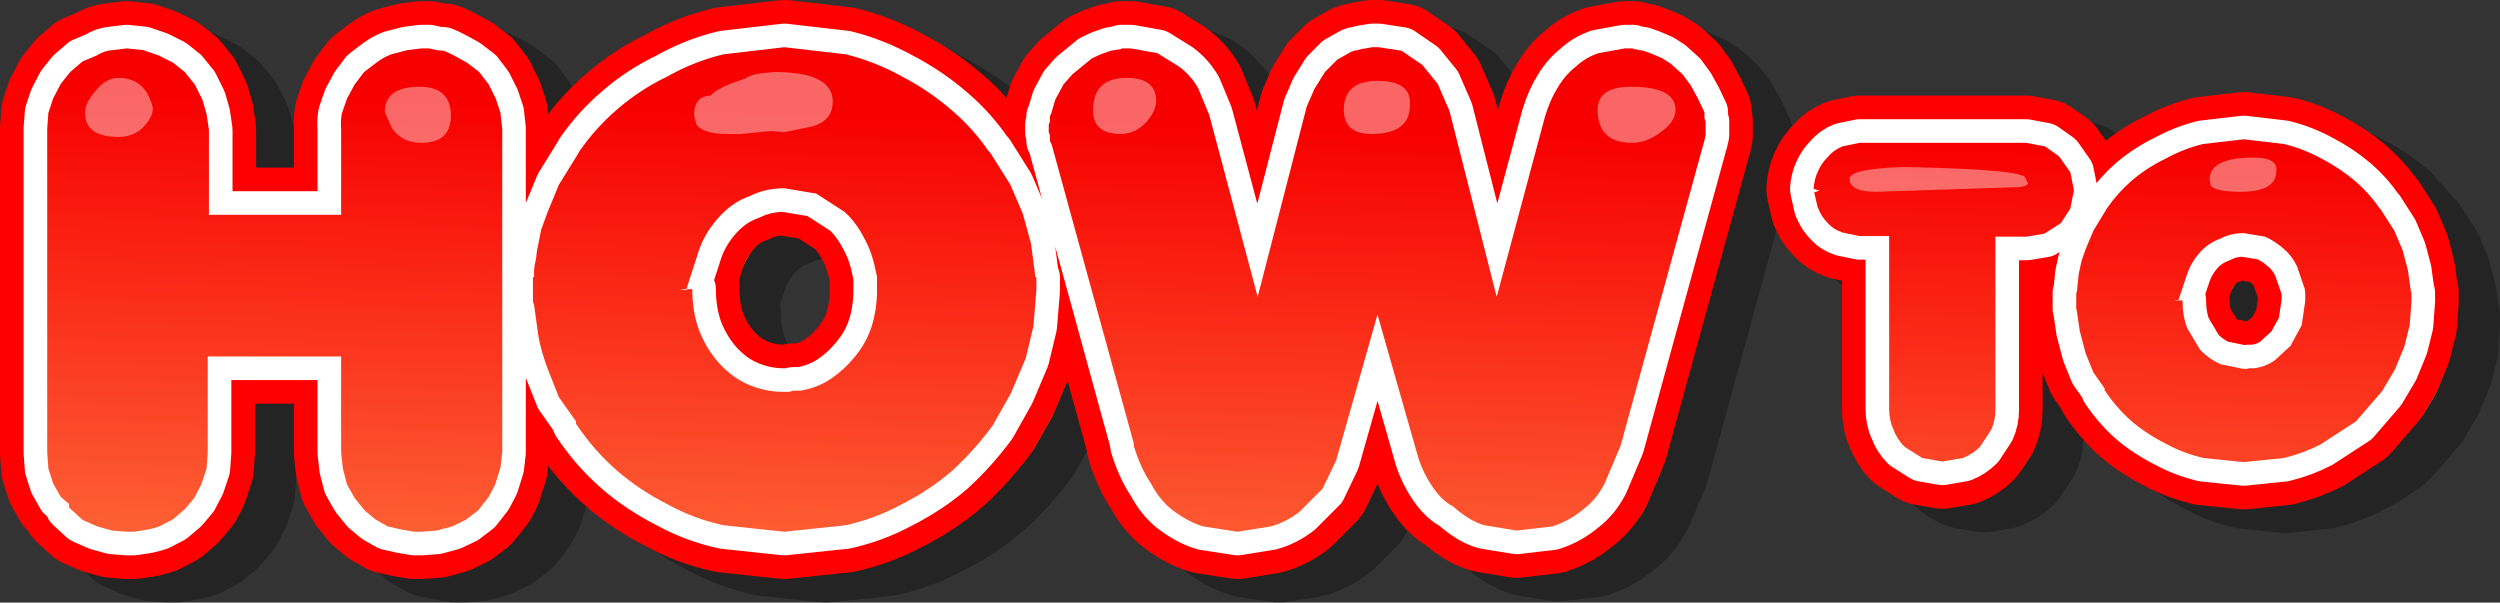
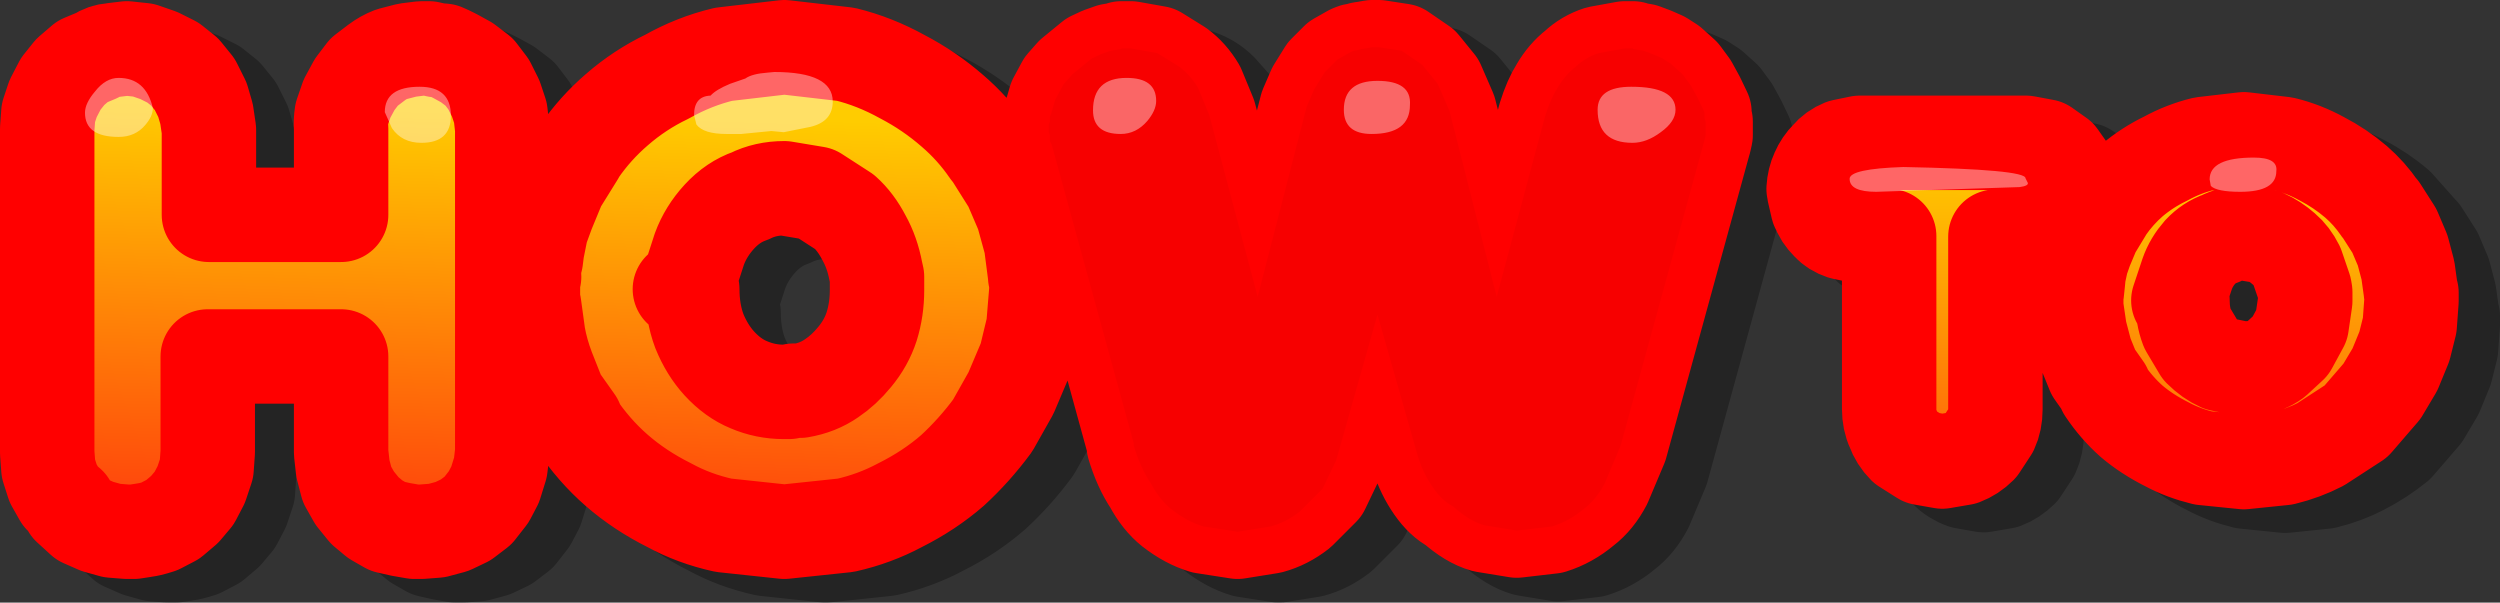
<svg xmlns="http://www.w3.org/2000/svg" height="51.05px" width="211.8px">
  <rect width="100%" height="100%" fill="#333333" stroke="none" />
  <g transform="matrix(1.0, 0.0, 0.0, 1.0, 8.7, 7.35)">
-     <path d="M8.25 -0.65 L9.45 -0.05 10.45 0.75 11.3 1.8 11.95 3.1 12.3 4.3 12.5 5.65 12.5 12.85 23.7 12.85 23.7 5.55 Q23.65 4.95 23.75 4.3 L24.2 3.0 24.85 1.8 25.65 0.75 26.7 -0.05 Q27.3 -0.5 27.95 -0.75 L29.3 -1.1 30.5 -1.25 30.6 -1.25 30.8 -1.25 30.95 -1.25 31.15 -1.25 31.8 -1.1 32.4 -1.05 Q32.45 -0.95 32.85 -0.85 L33.35 -0.6 34.35 -0.05 35.4 0.75 36.2 1.8 36.8 3.0 37.2 4.2 37.35 5.55 37.35 32.95 37.2 34.25 36.75 35.7 36.2 36.75 35.3 37.9 34.25 38.7 33.1 39.25 31.8 39.6 30.5 39.7 29.9 39.7 28.75 39.5 27.65 39.25 26.6 38.65 25.7 37.9 24.85 36.85 24.2 35.7 23.85 34.35 23.7 33.0 23.7 24.85 12.4 24.85 12.4 32.95 12.3 34.35 11.85 35.7 11.25 36.85 10.45 37.8 9.45 38.65 8.3 39.25 7.8 39.4 7.4 39.5 6.8 39.6 6.15 39.7 6.0 39.7 5.85 39.7 5.75 39.7 5.55 39.7 4.3 39.6 3.05 39.25 1.8 38.7 0.65 37.65 0.65 37.35 -0.05 36.75 -0.7 35.6 -1.1 34.35 -1.2 33.0 -1.2 5.55 -1.1 4.2 -0.7 3.0 -0.05 1.75 0.75 0.75 1.8 -0.15 3.0 -0.65 Q3.6 -1.05 4.3 -1.1 L5.55 -1.25 6.95 -1.1 8.25 -0.65 M61.25 -1.35 L66.45 -0.75 Q68.9 -0.15 71.25 1.15 73.55 2.35 75.5 4.05 77.25 5.55 78.55 7.45 L78.7 7.6 80.4 10.3 81.45 12.75 82.15 15.3 82.5 18.0 82.5 18.1 82.6 18.15 82.6 18.45 82.6 18.6 82.6 19.0 82.6 19.25 82.35 22.3 81.7 25.0 80.45 27.95 78.9 30.7 Q77.35 32.8 75.5 34.5 73.55 36.2 71.05 37.45 68.9 38.6 66.45 39.15 L61.25 39.7 56.1 39.15 Q53.6 38.6 51.5 37.45 49.0 36.2 47.05 34.5 45.1 32.8 43.6 30.55 L43.6 30.35 42.15 28.3 41.2 25.9 Q40.65 24.45 40.4 23.05 L40.05 20.5 39.95 20.2 39.95 19.9 39.95 19.7 39.95 19.5 39.95 19.35 39.95 19.25 39.95 19.0 39.95 18.7 39.95 18.55 39.95 18.35 39.95 18.15 40.05 18.1 Q40.0 17.35 40.2 16.65 L40.3 15.85 40.65 14.1 41.2 12.6 42.15 10.3 43.7 7.8 43.9 7.45 Q45.25 5.5 47.05 3.95 49.0 2.25 51.3 1.15 53.6 -0.15 56.1 -0.75 L61.25 -1.35 M88.9 -1.05 L89.8 -1.2 89.8 -1.25 90.15 -1.25 90.45 -1.25 90.6 -1.25 92.85 -0.85 Q93.9 -0.5 94.7 0.3 L96.3 2.1 97.25 4.4 101.35 19.8 105.5 3.7 106.15 2.2 107.05 0.75 Q107.5 0.1 108.1 -0.3 L109.25 -0.95 109.5 -1.05 109.8 -1.1 110.15 -1.2 110.5 -1.25 111.05 -1.35 111.6 -1.35 113.55 -1.05 115.3 0.15 116.6 1.75 117.6 4.05 121.6 19.8 125.7 4.5 Q126.15 3.05 126.75 2.1 127.4 1.0 128.3 0.3 L130.25 -0.85 132.45 -1.25 132.65 -1.25 132.8 -1.25 133.15 -1.25 133.15 -1.2 134.05 -1.05 134.85 -0.75 135.65 -0.4 136.35 0.05 137.35 0.95 138.05 1.9 138.65 3.0 139.2 4.15 139.2 4.3 139.2 4.65 139.3 4.95 139.3 5.1 139.3 5.4 139.3 5.55 139.3 5.75 139.3 6.0 139.3 6.1 139.2 6.55 139.1 6.9 132.1 32.4 130.75 35.6 Q130.05 36.95 129.0 37.75 127.75 38.8 126.3 39.25 L123.3 39.6 120.55 39.15 Q119.3 38.8 117.9 37.55 117.0 37.1 116.2 35.95 115.4 34.8 114.95 33.4 L111.5 21.3 108.0 33.65 106.85 36.05 104.9 38.0 Q103.75 38.9 102.45 39.25 L99.65 39.7 96.75 39.25 Q95.4 38.85 94.05 37.8 93.05 37.0 92.3 35.6 91.4 34.25 90.85 32.4 L90.85 32.2 83.9 6.9 83.75 6.6 83.75 6.1 83.65 5.85 83.65 5.65 83.65 5.4 83.65 5.2 83.75 4.95 83.75 4.65 83.75 4.5 83.85 4.3 84.2 3.1 84.9 1.8 85.65 0.95 Q86.05 0.4 86.75 0.05 L87.3 -0.4 88.05 -0.75 88.9 -1.05 M196.4 12.3 L196.5 12.4 197.65 14.2 198.35 15.85 198.8 17.55 199.05 19.35 199.05 19.4 199.1 19.45 199.1 19.65 199.1 19.75 199.1 20.0 199.1 20.15 198.95 22.2 198.5 24.0 197.7 25.95 196.6 27.8 194.4 30.35 Q193.05 31.45 191.4 32.3 189.95 33.05 188.3 33.45 L184.9 33.8 181.45 33.45 Q179.8 33.05 178.4 32.3 176.7 31.45 175.4 30.35 174.1 29.2 173.1 27.7 L173.1 27.55 172.15 26.2 171.5 24.6 171.0 22.7 170.75 21.0 170.7 20.8 170.7 20.6 170.7 20.45 170.7 20.35 170.7 20.25 170.7 20.15 170.7 20.0 170.7 19.8 170.7 19.7 170.7 19.55 170.7 19.45 170.75 19.4 170.85 18.45 170.9 17.9 171.15 16.75 171.5 15.75 172.15 14.2 173.15 12.55 173.3 12.3 Q174.2 11.0 175.4 9.95 176.7 8.85 178.25 8.1 179.8 7.25 181.45 6.85 L184.9 6.45 188.3 6.85 Q189.95 7.25 191.5 8.1 193.05 8.9 194.4 10.05 L196.4 12.3 M179.35 20.1 L179.7 20.1 Q179.7 21.4 180.1 22.45 180.5 23.5 181.2 24.3 L182.9 25.5 184.85 25.9 185.15 25.9 185.35 25.85 185.6 25.85 185.8 25.85 Q186.8 25.7 187.55 25.15 L188.85 23.95 189.8 22.2 190.1 20.15 190.1 20.05 190.1 20.0 190.1 19.8 190.1 19.65 190.1 19.4 190.05 19.1 189.4 17.2 Q188.95 16.3 188.3 15.75 L186.7 14.7 184.9 14.4 Q183.8 14.4 182.95 14.85 181.95 15.2 181.2 16.0 180.45 16.85 180.1 17.85 L179.35 20.1 178.95 20.1 179.3 20.15 179.35 20.1 M170.5 10.75 L170.5 10.8 170.2 12.3 170.15 12.4 169.4 13.55 168.0 14.45 166.5 14.7 163.85 14.7 163.85 29.35 Q163.85 30.3 163.5 31.05 L162.55 32.5 Q161.9 33.15 161.1 33.45 L159.35 33.75 157.65 33.45 Q156.8 33.15 156.15 32.5 155.5 31.85 155.2 31.0 154.85 30.25 154.85 29.3 L154.85 14.65 152.35 14.65 150.9 14.35 149.7 13.6 Q149.05 12.95 148.85 12.3 L148.8 12.25 148.5 10.95 148.95 10.8 148.45 10.65 Q148.5 9.85 148.8 9.2 L149.65 7.95 Q150.15 7.35 150.9 7.05 L152.35 6.75 166.45 6.75 168.05 7.05 169.25 7.9 170.2 9.25 170.5 10.75 M61.25 10.6 Q59.65 10.6 58.35 11.25 56.9 11.75 55.75 13.0 54.6 14.25 54.05 15.75 L52.95 19.15 53.45 19.15 Q53.45 21.1 54.05 22.7 54.7 24.3 55.75 25.45 56.9 26.7 58.25 27.25 59.65 27.85 61.2 27.85 L61.65 27.85 62.0 27.75 62.35 27.75 62.6 27.75 Q64.1 27.5 65.25 26.7 L67.2 24.9 Q68.2 23.7 68.65 22.3 69.1 20.85 69.1 19.25 L69.1 19.05 69.1 19.0 69.1 18.7 69.1 18.45 69.1 18.1 69.0 17.65 Q68.7 16.05 68.0 14.8 67.3 13.45 66.35 12.6 65.15 11.6 63.95 11.05 L61.25 10.6 M52.95 19.15 L52.4 19.15 52.95 19.25 52.95 19.15" fill="url(#gradient0)" fill-rule="evenodd" stroke="none" />
    <path d="M8.25 -0.65 L9.45 -0.05 10.45 0.75 11.3 1.8 11.95 3.1 12.3 4.3 12.5 5.65 12.5 12.85 23.7 12.85 23.7 5.55 Q23.65 4.95 23.75 4.3 L24.2 3.0 24.85 1.8 25.65 0.75 26.7 -0.05 Q27.3 -0.5 27.95 -0.75 L29.3 -1.1 30.5 -1.25 30.6 -1.25 30.8 -1.25 30.95 -1.25 31.15 -1.25 31.8 -1.1 32.4 -1.05 Q32.45 -0.95 32.85 -0.85 L33.35 -0.6 34.35 -0.05 35.4 0.75 36.2 1.8 36.8 3.0 37.2 4.2 37.35 5.55 37.35 32.95 37.2 34.25 36.75 35.7 36.2 36.75 35.3 37.9 34.25 38.7 33.1 39.25 31.8 39.6 30.5 39.7 29.9 39.7 28.75 39.5 27.65 39.25 26.6 38.65 25.7 37.9 24.85 36.85 24.2 35.7 23.85 34.35 23.7 33.0 23.7 24.85 12.4 24.85 12.4 32.95 12.3 34.35 11.85 35.7 11.25 36.85 10.45 37.8 9.45 38.65 8.3 39.25 7.8 39.4 7.4 39.5 6.8 39.6 6.15 39.7 6.0 39.7 5.85 39.7 5.75 39.7 5.55 39.7 4.3 39.6 3.05 39.25 1.8 38.7 0.65 37.65 0.65 37.35 -0.05 36.75 -0.7 35.6 -1.1 34.35 -1.2 33.0 -1.2 5.55 -1.1 4.2 -0.7 3.0 -0.05 1.75 0.75 0.75 1.8 -0.15 3.0 -0.65 Q3.6 -1.05 4.3 -1.1 L5.55 -1.25 6.95 -1.1 8.25 -0.65 M61.25 -1.35 L66.45 -0.75 Q68.9 -0.15 71.25 1.15 73.55 2.35 75.5 4.05 77.25 5.55 78.55 7.45 L78.7 7.6 80.4 10.3 81.45 12.75 82.15 15.3 82.5 18.0 82.5 18.1 82.6 18.15 82.6 18.45 82.6 18.6 82.6 19.0 82.6 19.25 82.35 22.3 81.7 25.0 80.45 27.95 78.9 30.7 Q77.35 32.8 75.5 34.5 73.55 36.2 71.05 37.45 68.9 38.6 66.45 39.15 L61.25 39.7 56.1 39.15 Q53.6 38.6 51.5 37.45 49.0 36.2 47.05 34.5 45.1 32.8 43.6 30.55 L43.6 30.35 42.15 28.3 41.2 25.9 Q40.65 24.45 40.4 23.05 L40.05 20.5 39.95 20.2 39.95 19.9 39.95 19.7 39.95 19.5 39.95 19.35 39.95 19.25 39.95 19.0 39.95 18.7 39.95 18.55 39.95 18.35 39.95 18.15 40.05 18.1 Q40.0 17.35 40.2 16.65 L40.3 15.85 40.65 14.1 41.2 12.6 42.15 10.3 43.7 7.8 43.9 7.45 Q45.25 5.5 47.05 3.95 49.0 2.25 51.3 1.15 53.6 -0.15 56.1 -0.75 L61.25 -1.35 M88.9 -1.05 L89.8 -1.2 89.8 -1.25 90.15 -1.25 90.45 -1.25 90.6 -1.25 92.85 -0.85 Q93.9 -0.5 94.7 0.3 L96.3 2.1 97.25 4.4 101.35 19.8 105.5 3.7 106.15 2.2 107.05 0.75 Q107.5 0.1 108.1 -0.3 L109.25 -0.95 109.5 -1.05 109.8 -1.1 110.15 -1.2 110.5 -1.25 111.05 -1.35 111.6 -1.35 113.55 -1.05 115.3 0.15 116.6 1.75 117.6 4.05 121.6 19.8 125.7 4.5 Q126.15 3.05 126.75 2.1 127.4 1.0 128.3 0.3 L130.25 -0.85 132.45 -1.25 132.65 -1.25 132.8 -1.25 133.15 -1.25 133.15 -1.2 134.05 -1.05 134.85 -0.75 135.65 -0.4 136.35 0.05 137.35 0.95 138.05 1.9 138.65 3.0 139.2 4.15 139.2 4.3 139.2 4.65 139.3 4.95 139.3 5.1 139.3 5.4 139.3 5.55 139.3 5.75 139.3 6.0 139.3 6.1 139.2 6.55 139.1 6.9 132.1 32.4 130.75 35.6 Q130.05 36.95 129.0 37.75 127.75 38.8 126.3 39.25 L123.3 39.6 120.55 39.15 Q119.3 38.8 117.9 37.55 117.0 37.1 116.2 35.95 115.4 34.8 114.95 33.4 L111.5 21.3 108.0 33.65 106.85 36.05 104.9 38.0 Q103.75 38.9 102.45 39.25 L99.65 39.7 96.75 39.25 Q95.4 38.85 94.05 37.8 93.05 37.0 92.3 35.6 91.4 34.25 90.85 32.4 L90.85 32.2 83.9 6.9 83.75 6.6 83.75 6.1 83.65 5.85 83.65 5.65 83.65 5.4 83.65 5.2 83.75 4.95 83.75 4.65 83.75 4.5 83.85 4.3 84.2 3.1 84.9 1.8 85.65 0.95 Q86.05 0.4 86.75 0.05 L87.3 -0.4 88.05 -0.75 88.9 -1.05 M196.4 12.3 L196.5 12.4 197.65 14.2 198.35 15.85 198.8 17.55 199.05 19.35 199.05 19.4 199.1 19.45 199.1 19.65 199.1 19.75 199.1 20.0 199.1 20.15 198.95 22.2 198.5 24.0 197.7 25.95 196.6 27.8 194.4 30.35 Q193.05 31.45 191.4 32.3 189.95 33.05 188.3 33.45 L184.9 33.8 181.45 33.45 Q179.8 33.05 178.4 32.3 176.7 31.45 175.4 30.35 174.1 29.2 173.1 27.7 L173.1 27.55 172.15 26.2 171.5 24.6 171.0 22.7 170.75 21.0 170.7 20.8 170.7 20.6 170.7 20.45 170.7 20.35 170.7 20.25 170.7 20.15 170.7 20.0 170.7 19.8 170.7 19.7 170.7 19.55 170.7 19.45 170.75 19.4 170.85 18.45 170.9 17.9 171.15 16.75 171.5 15.75 172.15 14.2 173.15 12.55 173.3 12.3 Q174.2 11.0 175.4 9.95 176.7 8.85 178.25 8.1 179.8 7.25 181.45 6.85 L184.9 6.45 188.3 6.85 Q189.95 7.25 191.5 8.1 193.05 8.9 194.4 10.05 L196.4 12.3 M179.35 20.1 L180.1 17.85 Q180.45 16.85 181.2 16.0 181.95 15.2 182.95 14.85 183.8 14.4 184.9 14.4 L186.7 14.7 188.3 15.75 Q188.95 16.3 189.4 17.2 L190.05 19.1 190.1 19.4 190.1 19.65 190.1 19.8 190.1 20.0 190.1 20.05 190.1 20.15 189.8 22.2 188.85 23.95 187.55 25.15 Q186.8 25.7 185.8 25.85 L185.6 25.85 185.35 25.85 185.15 25.9 184.85 25.9 182.9 25.5 181.2 24.3 Q180.5 23.5 180.1 22.45 179.7 21.4 179.7 20.1 L179.35 20.1 M170.5 10.75 L170.5 10.8 170.2 12.3 170.15 12.4 169.4 13.55 168.0 14.45 166.5 14.7 163.85 14.7 163.85 29.35 Q163.85 30.3 163.5 31.05 L162.55 32.5 Q161.9 33.15 161.1 33.45 L159.35 33.75 157.65 33.45 Q156.8 33.15 156.15 32.5 155.5 31.85 155.2 31.0 154.85 30.25 154.85 29.3 L154.85 14.65 152.35 14.65 150.9 14.35 149.7 13.6 Q149.05 12.95 148.85 12.3 L148.8 12.25 148.5 10.95 148.95 10.8 148.45 10.65 Q148.5 9.85 148.8 9.2 L149.65 7.95 Q150.15 7.35 150.9 7.05 L152.35 6.75 166.45 6.75 168.05 7.05 169.25 7.9 170.2 9.25 170.5 10.75 M61.25 10.6 Q59.65 10.6 58.35 11.25 56.9 11.75 55.75 13.0 54.6 14.25 54.05 15.75 L52.95 19.15 53.45 19.15 Q53.45 21.1 54.05 22.7 54.7 24.3 55.75 25.45 56.9 26.7 58.25 27.25 59.65 27.85 61.2 27.85 L61.65 27.85 62.0 27.75 62.35 27.75 62.6 27.75 Q64.1 27.5 65.25 26.7 L67.2 24.9 Q68.2 23.7 68.65 22.3 69.1 20.85 69.1 19.25 L69.1 19.05 69.1 19.0 69.1 18.7 69.1 18.45 69.1 18.1 69.0 17.65 Q68.7 16.05 68.0 14.8 67.3 13.45 66.35 12.6 65.15 11.6 63.95 11.05 L61.25 10.6 M52.95 19.15 L52.95 19.25 52.4 19.15 52.95 19.15" fill="none" stroke="#000000" stroke-linecap="round" stroke-linejoin="round" stroke-opacity="0.302" stroke-width="8.0" />
    <path d="M2.05 -3.25 L3.45 -3.1 4.75 -2.65 5.95 -2.05 6.95 -1.25 7.8 -0.2 8.45 1.1 8.8 2.3 9.0 3.65 9.0 10.85 20.2 10.85 20.2 3.55 Q20.15 2.95 20.25 2.3 L20.7 1.0 21.35 -0.2 22.15 -1.25 23.2 -2.05 Q23.8 -2.5 24.45 -2.75 L25.8 -3.1 27.0 -3.25 27.1 -3.25 27.3 -3.25 27.45 -3.25 27.65 -3.25 28.3 -3.1 28.9 -3.05 29.35 -2.85 29.85 -2.6 30.85 -2.05 31.9 -1.25 32.7 -0.2 33.3 1.0 33.7 2.2 33.85 3.55 33.85 30.95 33.7 32.25 33.25 33.7 32.7 34.75 31.8 35.9 30.75 36.7 29.6 37.25 28.3 37.6 27.0 37.7 26.4 37.7 25.25 37.5 24.15 37.25 23.1 36.65 22.2 35.9 21.35 34.85 20.7 33.7 20.35 32.35 20.2 31.0 20.2 22.85 8.9 22.85 8.9 30.95 8.8 32.35 8.35 33.7 7.75 34.85 6.95 35.8 5.95 36.65 4.8 37.25 4.3 37.4 3.9 37.5 3.3 37.6 2.65 37.7 2.5 37.7 2.35 37.7 2.25 37.7 2.05 37.7 0.8 37.6 -0.45 37.25 -1.7 36.7 -2.85 35.65 -2.85 35.35 -3.55 34.75 -4.2 33.6 -4.6 32.35 -4.7 31.0 -4.7 3.55 -4.6 2.2 -4.2 1.0 -3.55 -0.25 -2.75 -1.25 -1.7 -2.15 -0.5 -2.65 Q0.1 -3.05 0.8 -3.1 L2.05 -3.25 M52.6 -2.75 L57.75 -3.35 62.95 -2.75 Q65.4 -2.15 67.75 -0.85 70.05 0.35 72.0 2.05 73.75 3.55 75.05 5.45 L75.2 5.6 76.9 8.3 77.95 10.75 78.65 13.3 79.0 16.0 79.0 16.1 79.1 16.15 79.1 16.45 79.1 16.6 79.1 17.0 79.1 17.25 78.85 20.3 78.2 23.0 76.95 25.95 75.4 28.7 Q73.85 30.8 72.0 32.5 70.05 34.2 67.55 35.45 65.4 36.6 62.95 37.15 L57.75 37.7 52.6 37.15 Q50.1 36.6 48.0 35.45 45.5 34.2 43.55 32.5 41.6 30.8 40.1 28.55 L40.1 28.35 38.65 26.3 37.7 23.9 Q37.15 22.45 36.9 21.05 L36.55 18.5 36.45 18.2 36.45 17.9 36.45 17.7 36.45 17.5 36.45 17.35 36.45 17.25 36.45 17.0 36.45 16.7 36.45 16.55 36.45 16.35 36.45 16.15 36.55 16.1 Q36.5 15.35 36.7 14.65 L36.8 13.85 37.15 12.1 37.7 10.6 38.65 8.3 40.2 5.8 40.4 5.45 Q41.75 3.5 43.55 1.95 45.5 0.25 47.8 -0.85 50.1 -2.15 52.6 -2.75 M83.25 -1.95 L83.8 -2.4 84.55 -2.75 85.4 -3.05 86.3 -3.2 86.3 -3.25 86.65 -3.25 86.95 -3.25 87.1 -3.25 89.35 -2.85 91.2 -1.7 Q92.15 -1.0 92.8 0.1 L93.75 2.4 97.85 17.8 102.0 1.7 102.65 0.2 103.55 -1.25 104.6 -2.3 105.75 -2.95 106.0 -3.05 106.3 -3.1 106.65 -3.2 107.0 -3.25 107.55 -3.35 108.1 -3.35 110.05 -3.05 111.8 -1.85 113.1 -0.25 114.1 2.05 118.1 17.8 122.2 2.5 Q122.65 1.05 123.25 0.1 123.9 -1.0 124.8 -1.7 125.65 -2.5 126.75 -2.85 L128.95 -3.25 129.15 -3.25 129.3 -3.25 129.65 -3.25 129.65 -3.2 130.55 -3.05 131.35 -2.75 132.15 -2.4 132.85 -1.95 133.85 -1.05 134.55 -0.1 135.15 1.0 135.7 2.15 135.7 2.3 135.7 2.65 135.8 2.95 135.8 3.1 135.8 3.4 135.8 3.55 135.8 3.75 135.8 4.0 135.8 4.1 135.7 4.55 135.6 4.9 128.6 30.4 127.25 33.6 Q126.55 34.95 125.5 35.75 124.25 36.8 122.8 37.25 L119.8 37.6 117.05 37.15 Q115.8 36.8 114.4 35.55 113.5 35.1 112.7 33.95 111.9 32.8 111.45 31.4 L108.0 19.3 104.5 31.65 103.35 34.05 101.4 36.0 Q100.25 36.9 98.95 37.25 L96.15 37.7 93.25 37.25 Q91.9 36.85 90.55 35.8 89.55 35.0 88.8 33.6 87.9 32.25 87.35 30.4 L87.35 30.2 80.4 4.9 80.25 4.6 80.25 4.1 80.15 3.85 80.15 3.65 80.15 3.4 80.15 3.2 80.25 2.95 80.25 2.65 80.25 2.5 80.35 2.3 80.7 1.1 81.4 -0.2 82.15 -1.05 83.25 -1.95 M194.15 12.2 L194.85 13.85 195.3 15.55 195.55 17.35 195.55 17.4 195.6 17.45 195.6 17.65 195.6 17.75 195.6 18.0 195.6 18.15 195.45 20.2 195.0 22.0 194.2 23.95 193.1 25.8 190.9 28.35 187.9 30.3 Q186.45 31.05 184.8 31.45 L181.4 31.8 177.95 31.45 Q176.3 31.05 174.9 30.3 173.2 29.45 171.9 28.35 170.6 27.2 169.6 25.7 L169.6 25.55 168.65 24.2 168.0 22.6 167.5 20.7 167.25 19.0 167.2 18.8 167.2 18.6 167.2 18.45 167.2 18.35 167.2 18.25 167.2 18.15 167.2 18.0 167.2 17.8 167.2 17.7 167.2 17.55 167.2 17.45 167.25 17.4 167.35 16.45 167.4 15.9 167.65 14.75 168.0 13.75 168.65 12.2 169.65 10.55 169.8 10.3 Q170.7 9.0 171.9 7.95 173.2 6.85 174.75 6.1 176.3 5.25 177.95 4.85 L181.4 4.45 184.8 4.85 Q186.45 5.25 188.0 6.1 189.55 6.9 190.9 8.05 192.05 9.05 192.9 10.3 L193.0 10.4 194.15 12.2 M175.85 18.1 L176.2 18.1 Q176.2 19.4 176.6 20.45 L177.7 22.3 Q178.5 23.1 179.4 23.5 L181.35 23.9 181.65 23.9 181.85 23.85 182.1 23.85 182.3 23.85 Q183.3 23.7 184.05 23.15 L185.35 21.95 186.3 20.2 186.6 18.15 186.6 18.05 186.6 18.0 186.6 17.8 186.6 17.65 186.6 17.4 186.55 17.1 185.9 15.2 Q185.45 14.3 184.8 13.75 184.0 13.05 183.2 12.7 L181.4 12.4 Q180.3 12.4 179.45 12.85 178.45 13.2 177.7 14.0 176.95 14.85 176.6 15.85 L175.85 18.1 175.45 18.1 175.8 18.15 175.85 18.1 M164.55 5.05 L165.75 5.9 166.7 7.25 167.0 8.75 167.0 8.8 166.7 10.3 166.65 10.4 165.9 11.55 164.5 12.45 163.0 12.7 160.35 12.7 160.35 27.35 Q160.35 28.3 160.0 29.05 L159.05 30.5 Q158.4 31.15 157.6 31.45 L155.85 31.75 154.15 31.45 152.65 30.5 Q152.0 29.85 151.7 29.0 151.35 28.25 151.35 27.3 L151.35 12.65 148.85 12.65 147.4 12.35 Q146.65 12.1 146.2 11.6 145.55 10.95 145.35 10.3 L145.3 10.25 145.0 8.95 145.45 8.8 144.95 8.65 Q145.0 7.85 145.3 7.2 145.6 6.5 146.15 5.95 146.65 5.35 147.4 5.05 L148.85 4.75 162.95 4.75 164.55 5.05 M64.5 12.8 Q63.8 11.45 62.85 10.6 L60.45 9.05 57.75 8.6 Q56.15 8.6 54.85 9.25 53.4 9.75 52.25 11.0 51.1 12.25 50.55 13.75 L49.45 17.15 49.95 17.15 Q49.95 19.1 50.55 20.7 51.2 22.3 52.25 23.45 53.4 24.7 54.75 25.25 56.15 25.85 57.7 25.85 L58.15 25.85 58.5 25.75 58.85 25.75 59.1 25.75 Q60.6 25.5 61.75 24.7 62.8 24.0 63.7 22.9 64.7 21.7 65.15 20.3 65.6 18.85 65.6 17.25 L65.6 17.05 65.6 17.0 65.6 16.7 65.6 16.45 65.6 16.1 65.5 15.65 Q65.2 14.05 64.5 12.8 M48.9 17.15 L49.45 17.25 49.45 17.15 48.9 17.15" fill="url(#gradient1)" fill-rule="evenodd" stroke="none" />
    <path d="M2.05 -3.25 L3.45 -3.1 4.75 -2.65 5.95 -2.05 6.95 -1.25 7.8 -0.2 8.45 1.1 8.8 2.3 9.0 3.65 9.0 10.85 20.2 10.85 20.2 3.55 Q20.15 2.95 20.25 2.3 L20.7 1.0 21.35 -0.2 22.15 -1.25 23.2 -2.05 Q23.8 -2.5 24.45 -2.75 L25.8 -3.1 27.0 -3.25 27.1 -3.25 27.3 -3.25 27.45 -3.25 27.65 -3.25 28.3 -3.1 28.9 -3.05 29.35 -2.85 29.85 -2.6 30.85 -2.05 31.9 -1.25 32.7 -0.2 33.3 1.0 33.7 2.2 33.85 3.55 33.85 30.95 33.7 32.25 33.25 33.7 32.7 34.75 31.8 35.9 30.75 36.7 29.6 37.25 28.3 37.6 27.0 37.7 26.4 37.7 25.25 37.5 24.15 37.25 23.1 36.65 22.2 35.9 21.35 34.85 20.7 33.7 20.35 32.35 20.2 31.0 20.2 22.85 8.9 22.85 8.9 30.95 8.8 32.35 8.35 33.7 7.75 34.85 6.95 35.8 5.95 36.65 4.8 37.25 4.3 37.4 3.9 37.5 3.3 37.6 2.65 37.7 2.5 37.7 2.35 37.7 2.25 37.7 2.05 37.7 0.8 37.6 -0.45 37.25 -1.7 36.7 -2.85 35.65 -2.85 35.35 -3.55 34.75 -4.2 33.6 -4.6 32.35 -4.7 31.0 -4.7 3.55 -4.6 2.2 -4.2 1.0 -3.55 -0.25 -2.75 -1.25 -1.7 -2.15 -0.5 -2.65 Q0.1 -3.05 0.8 -3.1 L2.05 -3.25 M52.6 -2.75 L57.75 -3.35 62.95 -2.75 Q65.4 -2.15 67.75 -0.85 70.05 0.35 72.0 2.05 73.75 3.55 75.05 5.45 L75.2 5.6 76.9 8.3 77.95 10.75 78.65 13.3 79.0 16.0 79.0 16.1 79.1 16.15 79.1 16.45 79.1 16.6 79.1 17.0 79.1 17.25 78.85 20.3 78.2 23.0 76.95 25.95 75.4 28.7 Q73.85 30.8 72.0 32.5 70.05 34.2 67.55 35.45 65.4 36.6 62.95 37.15 L57.75 37.7 52.6 37.15 Q50.1 36.6 48.0 35.45 45.5 34.2 43.55 32.5 41.6 30.8 40.1 28.55 L40.1 28.35 38.65 26.3 37.7 23.9 Q37.15 22.45 36.9 21.05 L36.55 18.5 36.45 18.2 36.45 17.9 36.45 17.7 36.45 17.5 36.45 17.35 36.45 17.25 36.45 17.0 36.45 16.7 36.45 16.55 36.45 16.35 36.45 16.15 36.55 16.1 Q36.5 15.35 36.7 14.65 L36.8 13.85 37.15 12.1 37.7 10.6 38.65 8.3 40.2 5.8 40.4 5.45 Q41.75 3.5 43.55 1.95 45.5 0.25 47.8 -0.85 50.1 -2.15 52.6 -2.75 M83.25 -1.95 L83.8 -2.4 84.55 -2.75 85.4 -3.05 86.3 -3.2 86.3 -3.25 86.65 -3.25 86.95 -3.25 87.1 -3.25 89.35 -2.85 91.2 -1.7 Q92.15 -1.0 92.8 0.1 L93.75 2.4 97.85 17.8 102.0 1.7 102.65 0.2 103.55 -1.25 104.6 -2.3 105.75 -2.95 106.0 -3.05 106.3 -3.1 106.65 -3.2 107.0 -3.25 107.55 -3.35 108.1 -3.35 110.05 -3.05 111.8 -1.85 113.1 -0.25 114.1 2.05 118.1 17.8 122.2 2.5 Q122.65 1.05 123.25 0.1 123.9 -1.0 124.8 -1.7 125.65 -2.5 126.75 -2.85 L128.95 -3.25 129.15 -3.25 129.3 -3.25 129.65 -3.25 129.65 -3.2 130.55 -3.05 131.35 -2.75 132.15 -2.4 132.85 -1.95 133.85 -1.05 134.55 -0.1 135.15 1.0 135.7 2.15 135.7 2.3 135.7 2.65 135.8 2.95 135.8 3.1 135.8 3.4 135.8 3.55 135.8 3.75 135.8 4.0 135.8 4.1 135.7 4.55 135.6 4.9 128.6 30.4 127.25 33.6 Q126.55 34.95 125.5 35.75 124.25 36.8 122.8 37.25 L119.8 37.6 117.05 37.15 Q115.8 36.8 114.4 35.55 113.5 35.1 112.7 33.95 111.9 32.8 111.45 31.4 L108.0 19.3 104.5 31.65 103.35 34.05 101.4 36.0 Q100.25 36.9 98.95 37.25 L96.15 37.7 93.25 37.25 Q91.9 36.85 90.55 35.8 89.55 35.0 88.8 33.6 87.9 32.25 87.35 30.4 L87.35 30.2 80.4 4.9 80.25 4.6 80.25 4.1 80.15 3.85 80.15 3.65 80.15 3.4 80.15 3.2 80.25 2.95 80.25 2.65 80.25 2.5 80.35 2.3 80.7 1.1 81.4 -0.2 82.15 -1.05 83.25 -1.95 M194.15 12.2 L194.85 13.85 195.3 15.55 195.55 17.35 195.55 17.4 195.6 17.45 195.6 17.65 195.6 17.75 195.6 18.0 195.6 18.15 195.45 20.2 195.0 22.0 194.2 23.95 193.1 25.8 190.9 28.35 187.9 30.3 Q186.45 31.05 184.8 31.45 L181.4 31.8 177.95 31.45 Q176.3 31.05 174.9 30.3 173.2 29.45 171.9 28.35 170.6 27.2 169.6 25.7 L169.6 25.55 168.65 24.2 168.0 22.6 167.5 20.7 167.25 19.0 167.2 18.8 167.2 18.6 167.2 18.45 167.2 18.35 167.2 18.25 167.2 18.15 167.2 18.0 167.2 17.8 167.2 17.7 167.2 17.55 167.2 17.45 167.25 17.4 167.35 16.45 167.4 15.9 167.65 14.75 168.0 13.75 168.65 12.2 169.65 10.55 169.8 10.3 Q170.7 9.0 171.9 7.95 173.2 6.85 174.75 6.1 176.3 5.25 177.95 4.85 L181.4 4.45 184.8 4.85 Q186.45 5.25 188.0 6.1 189.55 6.9 190.9 8.05 192.05 9.05 192.9 10.3 L193.0 10.4 194.15 12.2 M175.85 18.1 L176.6 15.85 Q176.95 14.85 177.7 14.0 178.45 13.2 179.45 12.85 180.3 12.4 181.4 12.4 L183.2 12.7 Q184.0 13.05 184.8 13.75 185.45 14.3 185.9 15.2 L186.55 17.1 186.6 17.4 186.6 17.65 186.6 17.8 186.6 18.0 186.6 18.05 186.6 18.15 186.3 20.2 185.35 21.95 184.05 23.15 Q183.3 23.7 182.3 23.85 L182.1 23.85 181.85 23.85 181.65 23.9 181.35 23.9 179.4 23.5 Q178.5 23.1 177.7 22.3 L176.6 20.45 Q176.2 19.4 176.2 18.1 L175.85 18.1 M164.55 5.05 L165.75 5.9 166.7 7.25 167.0 8.75 167.0 8.8 166.7 10.3 166.65 10.4 165.9 11.55 164.5 12.45 163.0 12.7 160.35 12.7 160.35 27.35 Q160.35 28.3 160.0 29.05 L159.05 30.5 Q158.4 31.15 157.6 31.45 L155.85 31.75 154.15 31.45 152.65 30.5 Q152.0 29.85 151.7 29.0 151.35 28.25 151.35 27.3 L151.35 12.65 148.85 12.65 147.4 12.35 Q146.65 12.1 146.2 11.6 145.55 10.95 145.35 10.3 L145.3 10.25 145.0 8.95 145.45 8.8 144.95 8.65 Q145.0 7.85 145.3 7.2 145.6 6.5 146.15 5.95 146.65 5.35 147.4 5.05 L148.85 4.75 162.95 4.75 164.55 5.05 M64.5 12.8 Q63.8 11.45 62.85 10.6 L60.45 9.05 57.75 8.6 Q56.15 8.6 54.85 9.25 53.4 9.75 52.25 11.0 51.1 12.25 50.55 13.75 L49.45 17.15 49.95 17.15 Q49.95 19.1 50.55 20.7 51.2 22.3 52.25 23.45 53.4 24.7 54.75 25.25 56.15 25.85 57.7 25.85 L58.15 25.85 58.5 25.75 58.85 25.75 59.1 25.75 Q60.6 25.5 61.75 24.7 62.8 24.0 63.7 22.9 64.7 21.7 65.15 20.3 65.6 18.85 65.6 17.25 L65.6 17.05 65.6 17.0 65.6 16.7 65.6 16.45 65.6 16.1 65.5 15.65 Q65.2 14.05 64.5 12.8 M48.9 17.15 L49.45 17.25 49.45 17.15 48.9 17.15" fill="none" stroke="#ff0000" stroke-linecap="round" stroke-linejoin="round" stroke-width="8.0" />
    <path d="M83.25 -1.95 L83.8 -2.4 84.55 -2.75 85.4 -3.05 86.3 -3.2 86.3 -3.25 86.65 -3.25 86.95 -3.25 87.1 -3.25 89.35 -2.85 91.2 -1.7 Q92.15 -1.0 92.8 0.1 L93.75 2.4 97.85 17.8 102.0 1.7 102.65 0.2 103.55 -1.25 104.6 -2.3 105.75 -2.95 106.0 -3.05 106.3 -3.1 106.65 -3.2 107.0 -3.25 107.55 -3.35 108.1 -3.35 110.05 -3.05 111.8 -1.85 113.1 -0.25 114.1 2.05 118.1 17.8 122.2 2.5 Q122.65 1.05 123.25 0.1 123.9 -1.0 124.8 -1.7 125.65 -2.5 126.75 -2.85 L128.95 -3.25 129.15 -3.25 129.3 -3.25 129.65 -3.25 129.65 -3.2 130.55 -3.05 131.35 -2.75 132.15 -2.4 132.85 -1.95 133.85 -1.05 134.55 -0.1 135.15 1.0 135.7 2.15 135.7 2.3 135.7 2.65 135.8 2.95 135.8 3.1 135.8 3.4 135.8 3.55 135.8 3.75 135.8 4.0 135.8 4.1 135.7 4.55 135.6 4.9 128.6 30.4 127.25 33.6 Q126.55 34.95 125.5 35.75 124.25 36.8 122.8 37.25 L119.8 37.6 117.05 37.15 Q115.8 36.8 114.4 35.55 113.5 35.1 112.7 33.95 111.9 32.8 111.45 31.4 L108.0 19.3 104.5 31.65 103.35 34.05 101.4 36.0 Q100.25 36.9 98.95 37.25 L96.15 37.7 93.25 37.25 Q91.9 36.85 90.55 35.8 89.55 35.0 88.8 33.6 87.9 32.25 87.35 30.4 L87.35 30.2 80.4 4.9 80.25 4.6 80.25 4.1 80.15 3.85 80.15 3.65 80.15 3.4 80.15 3.2 80.25 2.95 80.25 2.65 80.25 2.5 80.35 2.3 80.7 1.1 81.4 -0.2 82.15 -1.05 83.25 -1.95" fill="url(#gradient2)" fill-rule="evenodd" stroke="none" />
-     <path d="M2.05 -3.25 L3.45 -3.1 4.75 -2.65 5.95 -2.05 6.95 -1.25 7.8 -0.2 8.45 1.1 8.8 2.3 9.0 3.65 9.0 10.85 20.2 10.85 20.2 3.55 Q20.15 2.95 20.25 2.3 L20.7 1.0 21.35 -0.2 22.15 -1.25 23.2 -2.05 Q23.8 -2.5 24.45 -2.75 L25.8 -3.1 27.0 -3.25 27.1 -3.25 27.3 -3.25 27.45 -3.25 27.65 -3.25 28.3 -3.1 28.9 -3.05 29.35 -2.85 29.85 -2.6 30.85 -2.05 31.9 -1.25 32.7 -0.2 33.3 1.0 33.7 2.2 33.85 3.55 33.85 30.95 33.7 32.25 33.25 33.7 32.7 34.75 31.8 35.9 30.75 36.7 29.6 37.25 28.3 37.6 27.0 37.7 26.4 37.7 25.25 37.5 24.15 37.25 23.1 36.65 22.2 35.9 21.35 34.85 20.7 33.7 20.35 32.35 20.2 31.0 20.2 22.85 8.9 22.85 8.9 30.95 8.8 32.35 8.35 33.7 7.75 34.85 6.95 35.8 5.95 36.65 4.8 37.25 4.3 37.4 3.9 37.5 3.3 37.6 2.65 37.7 2.5 37.7 2.35 37.7 2.25 37.7 2.05 37.7 0.8 37.6 -0.45 37.25 -1.7 36.7 -2.85 35.65 -2.85 35.35 -3.55 34.75 -4.2 33.6 -4.6 32.35 -4.7 31.0 -4.7 3.55 -4.6 2.2 -4.2 1.0 -3.55 -0.25 -2.75 -1.25 -1.7 -2.15 -0.5 -2.65 Q0.1 -3.05 0.8 -3.1 L2.05 -3.25 M62.95 -2.75 Q65.4 -2.15 67.75 -0.85 70.05 0.35 72.0 2.05 73.75 3.55 75.05 5.45 L75.2 5.6 76.9 8.3 77.95 10.75 78.65 13.3 79.0 16.0 79.0 16.1 79.1 16.15 79.1 16.45 79.1 16.6 79.1 17.0 79.1 17.25 78.85 20.3 78.2 23.0 76.95 25.95 75.4 28.7 Q73.85 30.8 72.0 32.5 70.05 34.2 67.55 35.45 65.4 36.6 62.95 37.15 L57.75 37.7 52.6 37.15 Q50.1 36.6 48.0 35.45 45.5 34.2 43.55 32.5 41.6 30.8 40.1 28.55 L40.1 28.35 38.65 26.3 37.7 23.9 Q37.15 22.45 36.9 21.05 L36.55 18.5 36.45 18.2 36.45 17.9 36.45 17.7 36.45 17.5 36.45 17.35 36.45 17.25 36.45 17.0 36.45 16.7 36.45 16.55 36.45 16.35 36.45 16.15 36.55 16.1 Q36.5 15.35 36.7 14.65 L36.8 13.85 37.15 12.1 37.7 10.6 38.65 8.3 40.2 5.8 40.4 5.45 Q41.75 3.5 43.55 1.95 45.5 0.25 47.8 -0.85 50.1 -2.15 52.6 -2.75 L57.75 -3.35 62.95 -2.75 M194.15 12.2 L194.85 13.85 195.3 15.55 195.55 17.35 195.55 17.4 195.6 17.45 195.6 17.65 195.6 17.75 195.6 18.0 195.6 18.15 195.45 20.2 195.0 22.0 194.2 23.95 193.1 25.8 190.9 28.35 187.9 30.3 Q186.45 31.05 184.8 31.45 L181.4 31.8 177.95 31.45 Q176.3 31.05 174.9 30.3 173.2 29.45 171.9 28.35 170.6 27.2 169.6 25.7 L169.6 25.55 168.65 24.2 168.0 22.6 167.5 20.7 167.25 19.0 167.2 18.8 167.2 18.6 167.2 18.45 167.2 18.35 167.2 18.25 167.2 18.15 167.2 18.0 167.2 17.8 167.2 17.7 167.2 17.55 167.2 17.45 167.25 17.4 167.35 16.45 167.4 15.9 167.65 14.75 168.0 13.75 168.65 12.2 169.65 10.55 169.8 10.3 Q170.7 9.0 171.9 7.95 173.2 6.85 174.75 6.1 176.3 5.25 177.95 4.85 L181.4 4.45 184.8 4.85 Q186.45 5.25 188.0 6.1 189.55 6.9 190.9 8.05 192.05 9.05 192.9 10.3 L193.0 10.4 194.15 12.2 M175.85 18.1 L176.2 18.1 Q176.2 19.4 176.6 20.45 L177.7 22.3 Q178.5 23.1 179.4 23.5 L181.35 23.9 181.65 23.9 181.85 23.85 182.1 23.85 182.3 23.85 Q183.3 23.7 184.05 23.15 L185.35 21.95 186.3 20.2 186.6 18.15 186.6 18.05 186.6 18.0 186.6 17.8 186.6 17.65 186.6 17.4 186.55 17.1 185.9 15.2 Q185.45 14.3 184.8 13.75 184.0 13.05 183.2 12.7 L181.4 12.4 Q180.3 12.4 179.45 12.85 178.45 13.2 177.7 14.0 176.95 14.85 176.6 15.85 L175.85 18.1 175.45 18.1 175.8 18.15 175.85 18.1 M164.55 5.05 L165.75 5.9 166.7 7.25 167.0 8.75 167.0 8.8 166.7 10.3 166.65 10.4 165.9 11.55 164.5 12.45 163.0 12.7 160.35 12.7 160.35 27.35 Q160.35 28.3 160.0 29.05 L159.05 30.5 Q158.4 31.15 157.6 31.45 L155.85 31.75 154.15 31.45 152.65 30.5 Q152.0 29.85 151.7 29.0 151.35 28.25 151.35 27.3 L151.35 12.65 148.85 12.65 147.4 12.35 Q146.65 12.1 146.2 11.6 145.55 10.95 145.35 10.3 L145.3 10.25 145.0 8.95 145.45 8.8 144.95 8.65 Q145.0 7.85 145.3 7.2 145.6 6.5 146.15 5.95 146.65 5.35 147.4 5.05 L148.85 4.75 162.95 4.75 164.55 5.05 M64.5 12.8 Q63.8 11.45 62.85 10.6 L60.45 9.05 57.75 8.6 Q56.15 8.6 54.85 9.25 53.4 9.75 52.25 11.0 51.1 12.25 50.55 13.75 L49.45 17.15 49.95 17.15 Q49.95 19.1 50.55 20.7 51.2 22.3 52.25 23.45 53.4 24.7 54.75 25.25 56.15 25.85 57.7 25.85 L58.15 25.85 58.5 25.75 58.85 25.75 59.1 25.75 Q60.6 25.5 61.75 24.7 62.8 24.0 63.7 22.9 64.7 21.7 65.15 20.3 65.6 18.85 65.6 17.25 L65.6 17.05 65.6 17.0 65.6 16.7 65.6 16.45 65.6 16.1 65.5 15.65 Q65.2 14.05 64.5 12.8 M48.9 17.15 L49.45 17.25 49.45 17.15 48.9 17.15" fill="url(#gradient3)" fill-rule="evenodd" stroke="none" />
-     <path d="M2.05 -3.25 L3.45 -3.1 4.75 -2.65 5.95 -2.05 6.95 -1.25 7.8 -0.2 8.45 1.1 8.8 2.3 9.0 3.65 9.0 10.85 20.2 10.85 20.2 3.55 Q20.15 2.95 20.25 2.3 L20.7 1.0 21.35 -0.2 22.15 -1.25 23.2 -2.05 Q23.8 -2.5 24.45 -2.75 L25.8 -3.1 27.0 -3.25 27.1 -3.25 27.3 -3.25 27.45 -3.25 27.65 -3.25 28.3 -3.1 28.9 -3.05 29.35 -2.85 29.85 -2.6 30.85 -2.05 31.9 -1.25 32.7 -0.2 33.3 1.0 33.7 2.2 33.85 3.55 33.85 30.95 33.7 32.25 33.25 33.7 32.7 34.75 31.8 35.9 30.75 36.7 29.6 37.25 28.3 37.6 27.0 37.7 26.4 37.7 25.25 37.5 24.15 37.25 23.1 36.65 22.2 35.9 21.35 34.85 20.7 33.7 20.35 32.35 20.2 31.0 20.2 22.85 8.9 22.85 8.9 30.95 8.8 32.35 8.35 33.7 7.75 34.85 6.95 35.8 5.95 36.65 4.8 37.25 4.3 37.4 3.9 37.5 3.3 37.6 2.65 37.7 2.5 37.7 2.35 37.7 2.25 37.7 2.05 37.7 0.8 37.6 -0.45 37.25 -1.7 36.7 -2.85 35.65 -2.85 35.35 -3.55 34.75 -4.2 33.6 -4.6 32.35 -4.7 31.0 -4.7 3.55 -4.6 2.2 -4.2 1.0 -3.55 -0.25 -2.75 -1.25 -1.7 -2.15 -0.5 -2.65 Q0.1 -3.05 0.8 -3.1 L2.05 -3.25 M62.95 -2.75 Q65.4 -2.15 67.75 -0.85 70.05 0.35 72.0 2.05 73.75 3.55 75.05 5.45 L75.2 5.6 76.9 8.3 77.95 10.75 78.65 13.3 79.0 16.0 79.0 16.1 79.1 16.15 79.1 16.45 79.1 16.6 79.1 17.0 79.1 17.25 78.85 20.3 78.2 23.0 76.95 25.95 75.4 28.7 Q73.85 30.8 72.0 32.5 70.05 34.2 67.55 35.45 65.4 36.6 62.95 37.15 L57.75 37.7 52.6 37.15 Q50.1 36.6 48.0 35.45 45.5 34.2 43.55 32.5 41.6 30.8 40.1 28.55 L40.1 28.35 38.65 26.3 37.7 23.9 Q37.15 22.45 36.9 21.05 L36.55 18.5 36.45 18.2 36.45 17.9 36.45 17.7 36.45 17.5 36.45 17.35 36.45 17.25 36.45 17.0 36.45 16.7 36.45 16.55 36.45 16.35 36.45 16.15 36.55 16.1 Q36.5 15.35 36.7 14.65 L36.8 13.85 37.15 12.1 37.7 10.6 38.65 8.3 40.2 5.8 40.4 5.45 Q41.75 3.5 43.55 1.95 45.5 0.25 47.8 -0.85 50.1 -2.15 52.6 -2.75 L57.75 -3.35 62.95 -2.75 M83.25 -1.95 L83.8 -2.4 84.55 -2.75 85.4 -3.05 86.3 -3.2 86.3 -3.25 86.65 -3.25 86.95 -3.25 87.1 -3.25 89.35 -2.85 91.2 -1.7 Q92.15 -1.0 92.8 0.1 L93.75 2.4 97.85 17.8 102.0 1.7 102.65 0.2 103.55 -1.25 104.6 -2.3 105.75 -2.95 106.0 -3.05 106.3 -3.1 106.65 -3.2 107.0 -3.25 107.55 -3.35 108.1 -3.35 110.05 -3.05 111.8 -1.85 113.1 -0.25 114.1 2.05 118.1 17.8 122.2 2.5 Q122.65 1.05 123.25 0.1 123.9 -1.0 124.8 -1.7 125.65 -2.5 126.75 -2.85 L128.95 -3.25 129.15 -3.25 129.3 -3.25 129.65 -3.25 129.65 -3.2 130.55 -3.05 131.35 -2.75 132.15 -2.4 132.85 -1.95 133.85 -1.05 134.55 -0.1 135.15 1.0 135.7 2.15 135.7 2.3 135.7 2.65 135.8 2.95 135.8 3.1 135.8 3.4 135.8 3.55 135.8 3.75 135.8 4.0 135.8 4.1 135.7 4.55 135.6 4.9 128.6 30.4 127.25 33.6 Q126.55 34.95 125.5 35.75 124.25 36.8 122.8 37.25 L119.8 37.6 117.05 37.15 Q115.8 36.8 114.4 35.55 113.5 35.1 112.7 33.95 111.9 32.8 111.45 31.4 L108.0 19.3 104.5 31.65 103.35 34.05 101.4 36.0 Q100.25 36.9 98.95 37.25 L96.15 37.7 93.25 37.25 Q91.9 36.85 90.55 35.8 89.55 35.0 88.8 33.6 87.9 32.25 87.35 30.4 L87.35 30.2 80.4 4.9 80.25 4.6 80.25 4.1 80.15 3.85 80.15 3.65 80.15 3.4 80.15 3.2 80.25 2.95 80.25 2.65 80.25 2.5 80.35 2.3 80.7 1.1 81.4 -0.2 82.15 -1.05 83.25 -1.95 M194.15 12.2 L194.85 13.85 195.3 15.55 195.55 17.35 195.55 17.4 195.6 17.45 195.6 17.65 195.6 17.75 195.6 18.0 195.6 18.15 195.45 20.2 195.0 22.0 194.2 23.95 193.1 25.8 190.9 28.35 187.9 30.3 Q186.45 31.05 184.8 31.45 L181.4 31.8 177.95 31.45 Q176.3 31.05 174.9 30.3 173.2 29.45 171.9 28.35 170.6 27.2 169.6 25.7 L169.6 25.55 168.65 24.2 168.0 22.6 167.5 20.7 167.25 19.0 167.2 18.8 167.2 18.6 167.2 18.45 167.2 18.35 167.2 18.25 167.2 18.15 167.2 18.0 167.2 17.8 167.2 17.7 167.2 17.55 167.2 17.45 167.25 17.4 167.35 16.45 167.4 15.9 167.65 14.75 168.0 13.75 168.65 12.2 169.65 10.55 169.8 10.3 Q170.7 9.0 171.9 7.95 173.2 6.85 174.75 6.1 176.3 5.25 177.95 4.85 L181.4 4.45 184.8 4.85 Q186.45 5.25 188.0 6.1 189.55 6.9 190.9 8.05 192.05 9.05 192.9 10.3 L193.0 10.4 194.15 12.2 M175.85 18.1 L176.6 15.85 Q176.95 14.85 177.7 14.0 178.45 13.2 179.45 12.85 180.3 12.4 181.4 12.4 L183.2 12.7 Q184.0 13.05 184.8 13.75 185.45 14.3 185.9 15.2 L186.55 17.1 186.6 17.4 186.6 17.65 186.6 17.8 186.6 18.0 186.6 18.05 186.6 18.15 186.3 20.2 185.35 21.95 184.05 23.15 Q183.3 23.7 182.3 23.85 L182.1 23.85 181.85 23.85 181.65 23.9 181.35 23.9 179.4 23.5 Q178.5 23.1 177.7 22.3 L176.6 20.45 Q176.2 19.4 176.2 18.1 L175.85 18.1 M164.55 5.05 L165.75 5.9 166.7 7.25 167.0 8.75 167.0 8.8 166.7 10.3 166.65 10.4 165.9 11.55 164.5 12.45 163.0 12.7 160.35 12.7 160.35 27.35 Q160.35 28.3 160.0 29.05 L159.05 30.5 Q158.4 31.15 157.6 31.45 L155.85 31.75 154.15 31.45 152.65 30.5 Q152.0 29.85 151.7 29.0 151.35 28.25 151.35 27.3 L151.35 12.65 148.85 12.65 147.4 12.35 Q146.65 12.1 146.2 11.6 145.55 10.95 145.35 10.3 L145.3 10.25 145.0 8.95 145.45 8.8 144.95 8.65 Q145.0 7.85 145.3 7.2 145.6 6.5 146.15 5.95 146.65 5.35 147.4 5.05 L148.85 4.75 162.95 4.75 164.55 5.05 M64.5 12.8 Q63.8 11.45 62.85 10.6 L60.45 9.05 57.75 8.6 Q56.15 8.6 54.85 9.25 53.4 9.75 52.25 11.0 51.1 12.25 50.55 13.75 L49.45 17.15 49.95 17.15 Q49.95 19.1 50.55 20.7 51.2 22.3 52.25 23.45 53.4 24.7 54.75 25.25 56.15 25.85 57.7 25.85 L58.15 25.85 58.5 25.75 58.85 25.75 59.1 25.75 Q60.6 25.5 61.75 24.7 62.8 24.0 63.7 22.9 64.7 21.7 65.15 20.3 65.6 18.85 65.6 17.25 L65.6 17.05 65.6 17.0 65.6 16.7 65.6 16.45 65.6 16.1 65.5 15.65 Q65.2 14.05 64.5 12.8 M48.9 17.15 L49.45 17.25 49.45 17.15 48.9 17.15" fill="none" stroke="#ffffff" stroke-linecap="round" stroke-linejoin="round" stroke-width="4.0" />
-     <path d="M6.95 -1.25 L7.8 -0.2 8.45 1.1 8.8 2.3 9.0 3.65 9.0 10.85 20.2 10.85 20.2 3.55 Q20.15 2.95 20.25 2.3 L20.7 1.0 21.35 -0.2 22.15 -1.25 23.2 -2.05 Q23.8 -2.5 24.45 -2.75 L25.8 -3.1 27.0 -3.25 27.1 -3.25 27.3 -3.25 27.45 -3.25 27.65 -3.25 28.3 -3.1 28.9 -3.05 29.35 -2.85 29.85 -2.6 30.85 -2.05 31.9 -1.25 32.7 -0.2 33.3 1.0 33.7 2.2 33.85 3.55 33.85 30.95 33.7 32.25 33.25 33.7 32.7 34.75 31.8 35.9 30.75 36.7 29.6 37.25 28.3 37.6 27.0 37.7 26.4 37.7 25.25 37.5 24.15 37.25 23.1 36.65 22.2 35.9 21.35 34.85 20.7 33.7 20.35 32.35 20.2 31.0 20.2 22.85 8.9 22.85 8.9 30.95 8.8 32.35 8.35 33.7 7.75 34.85 6.95 35.8 5.95 36.65 4.8 37.25 4.3 37.4 3.9 37.5 3.3 37.6 2.65 37.7 2.5 37.7 2.35 37.7 2.25 37.7 2.05 37.7 0.8 37.6 -0.45 37.25 -1.7 36.7 -2.85 35.65 -2.85 35.35 -3.55 34.75 -4.2 33.6 -4.6 32.35 -4.7 31.0 -4.7 3.55 -4.6 2.2 -4.2 1.0 -3.55 -0.25 -2.75 -1.25 -1.7 -2.15 -0.5 -2.65 Q0.1 -3.05 0.8 -3.1 L2.05 -3.25 3.45 -3.1 4.75 -2.65 5.95 -2.05 6.95 -1.25 M62.95 -2.75 Q65.4 -2.15 67.75 -0.85 70.05 0.35 72.0 2.05 73.75 3.55 75.05 5.45 L75.2 5.6 76.9 8.3 77.95 10.75 78.65 13.3 79.0 16.0 79.0 16.1 79.1 16.15 79.1 16.45 79.1 16.6 79.1 17.0 79.1 17.25 78.85 20.3 78.2 23.0 76.95 25.95 75.4 28.7 Q73.85 30.8 72.0 32.5 70.05 34.2 67.55 35.45 65.4 36.6 62.95 37.15 L57.75 37.7 52.6 37.15 Q50.1 36.6 48.0 35.45 45.5 34.2 43.55 32.5 41.6 30.8 40.1 28.55 L40.1 28.35 38.65 26.3 37.7 23.9 Q37.15 22.45 36.9 21.05 L36.55 18.5 36.45 18.2 36.45 17.9 36.45 17.7 36.45 17.5 36.45 17.35 36.45 17.25 36.45 17.0 36.45 16.7 36.45 16.55 36.45 16.35 36.45 16.15 36.55 16.1 Q36.5 15.35 36.7 14.65 L36.8 13.85 37.15 12.1 37.7 10.6 38.65 8.3 40.2 5.8 40.4 5.45 Q41.75 3.5 43.55 1.95 45.5 0.25 47.8 -0.85 50.1 -2.15 52.6 -2.75 L57.75 -3.35 62.95 -2.75 M82.15 -1.05 L83.25 -1.95 83.8 -2.4 84.55 -2.75 85.4 -3.05 86.3 -3.2 86.3 -3.25 86.65 -3.25 86.95 -3.25 87.1 -3.25 89.35 -2.85 91.2 -1.7 Q92.15 -1.0 92.8 0.1 L93.75 2.4 97.85 17.8 102.0 1.7 102.65 0.2 103.55 -1.25 104.6 -2.3 105.75 -2.95 106.0 -3.05 106.3 -3.1 106.65 -3.2 107.0 -3.25 107.55 -3.35 108.1 -3.35 110.05 -3.05 111.8 -1.85 113.1 -0.25 114.1 2.05 118.1 17.8 122.2 2.5 Q122.65 1.05 123.25 0.1 123.9 -1.0 124.8 -1.7 125.65 -2.5 126.75 -2.85 L128.95 -3.25 129.15 -3.25 129.3 -3.25 129.65 -3.25 129.65 -3.2 130.55 -3.05 131.35 -2.75 132.15 -2.4 132.85 -1.95 133.85 -1.05 134.55 -0.1 135.15 1.0 135.7 2.15 135.7 2.3 135.7 2.65 135.8 2.95 135.8 3.1 135.8 3.4 135.8 3.55 135.8 3.75 135.8 4.0 135.8 4.1 135.7 4.55 135.6 4.9 128.6 30.4 127.25 33.6 Q126.55 34.95 125.5 35.75 124.25 36.8 122.8 37.25 L119.8 37.6 117.05 37.15 Q115.8 36.8 114.4 35.55 113.5 35.1 112.7 33.95 111.9 32.8 111.45 31.4 L108.0 19.3 104.5 31.65 103.35 34.05 101.4 36.0 Q100.25 36.9 98.95 37.25 L96.15 37.7 93.25 37.25 Q91.9 36.85 90.55 35.8 89.55 35.0 88.8 33.6 87.9 32.25 87.35 30.4 L87.35 30.2 80.4 4.9 80.25 4.6 80.25 4.1 80.15 3.85 80.15 3.65 80.15 3.4 80.15 3.2 80.25 2.95 80.25 2.65 80.25 2.5 80.35 2.3 80.7 1.1 81.4 -0.2 82.15 -1.05 M194.15 12.2 L194.85 13.85 195.3 15.55 195.55 17.35 195.55 17.4 195.6 17.45 195.6 17.65 195.6 17.75 195.6 18.0 195.6 18.15 195.45 20.2 195.0 22.0 194.2 23.95 193.1 25.8 190.9 28.35 187.9 30.3 Q186.45 31.05 184.8 31.45 L181.4 31.8 177.95 31.45 Q176.3 31.05 174.9 30.3 173.2 29.45 171.9 28.35 170.6 27.2 169.6 25.7 L169.6 25.55 168.65 24.2 168.0 22.6 167.5 20.7 167.25 19.0 167.2 18.8 167.2 18.6 167.2 18.45 167.2 18.35 167.2 18.25 167.2 18.15 167.2 18.0 167.2 17.8 167.2 17.7 167.2 17.55 167.2 17.45 167.25 17.4 167.35 16.45 167.4 15.9 167.65 14.75 168.0 13.75 168.65 12.2 169.65 10.55 169.8 10.3 Q170.7 9.0 171.9 7.95 173.2 6.85 174.75 6.1 176.3 5.25 177.95 4.85 L181.4 4.45 184.8 4.85 Q186.45 5.25 188.0 6.1 189.55 6.9 190.9 8.05 192.05 9.05 192.9 10.3 L193.0 10.4 194.15 12.2 M183.2 12.7 L181.4 12.4 Q180.3 12.4 179.45 12.85 178.45 13.2 177.7 14.0 176.95 14.85 176.6 15.85 L175.85 18.1 176.2 18.1 Q176.2 19.4 176.6 20.45 L177.7 22.3 Q178.5 23.1 179.4 23.5 L181.35 23.9 181.65 23.9 181.85 23.85 182.1 23.85 182.3 23.85 Q183.3 23.7 184.05 23.15 L185.35 21.95 186.3 20.2 186.6 18.15 186.6 18.05 186.6 18.0 186.6 17.8 186.6 17.65 186.6 17.4 186.55 17.1 185.9 15.2 Q185.45 14.3 184.8 13.75 184.0 13.05 183.2 12.7 M164.55 5.05 L165.75 5.9 166.7 7.25 167.0 8.75 167.0 8.8 166.7 10.3 166.65 10.4 165.9 11.55 164.5 12.45 163.0 12.7 160.35 12.7 160.35 27.35 Q160.35 28.3 160.0 29.05 L159.05 30.5 Q158.4 31.15 157.6 31.45 L155.85 31.75 154.15 31.45 152.65 30.5 Q152.0 29.85 151.7 29.0 151.35 28.25 151.35 27.3 L151.35 12.65 148.85 12.65 147.4 12.35 Q146.65 12.1 146.2 11.6 145.55 10.95 145.35 10.3 L145.3 10.25 145.0 8.95 145.45 8.8 144.95 8.65 Q145.0 7.85 145.3 7.2 145.6 6.5 146.15 5.95 146.65 5.35 147.4 5.05 L148.85 4.75 162.95 4.75 164.55 5.05 M175.45 18.1 L175.8 18.15 175.85 18.1 175.45 18.1 M65.6 17.05 L65.6 17.0 65.6 16.7 65.6 16.45 65.6 16.1 65.5 15.65 Q65.2 14.05 64.5 12.8 63.8 11.45 62.85 10.6 L60.45 9.05 57.75 8.6 Q56.15 8.6 54.85 9.25 53.4 9.75 52.25 11.0 51.1 12.25 50.55 13.75 L49.45 17.15 49.95 17.15 Q49.95 19.1 50.55 20.7 51.2 22.3 52.25 23.45 53.4 24.7 54.75 25.25 56.15 25.85 57.7 25.85 L58.15 25.85 58.5 25.75 58.85 25.75 59.1 25.75 Q60.6 25.5 61.75 24.7 62.8 24.0 63.7 22.9 64.7 21.7 65.15 20.3 65.6 18.85 65.6 17.25 L65.6 17.05 M48.9 17.15 L49.45 17.25 49.45 17.15 48.9 17.15" fill="url(#gradient4)" fill-rule="evenodd" stroke="none" />
    <path d="M56.35 -1.2 L56.9 -1.25 Q61.85 -1.25 61.85 1.25 61.85 2.95 59.95 3.4 L57.7 3.85 56.65 3.75 54.1 4.0 53.7 4.0 52.85 4.0 Q50.9 4.0 50.3 3.2 L50.1 2.4 Q50.1 0.8 51.5 0.75 51.95 0.25 53.15 -0.25 L54.45 -0.7 Q55.0 -1.1 56.35 -1.2 M184.15 7.15 Q184.15 8.9 181.1 8.9 179.1 8.9 178.6 8.4 L178.5 7.85 Q178.5 6.0 182.25 6.0 184.3 6.0 184.15 7.15 M163.1 8.15 Q163.15 8.4 162.4 8.5 L150.25 8.9 Q148.0 8.9 148.0 7.8 148.0 6.95 152.55 6.8 162.9 7.0 162.9 7.75 L163.1 8.15 M133.25 1.95 Q133.25 2.95 132.0 3.85 130.8 4.75 129.6 4.75 126.65 4.75 126.65 1.95 126.65 0.0 129.5 0.0 133.25 0.0 133.25 1.95 M107.5 4.0 Q105.15 4.0 105.15 1.95 105.15 -0.5 108.0 -0.5 110.9 -0.5 110.75 1.55 110.75 4.0 107.5 4.0 M88.5 2.9 Q87.55 4.0 86.25 4.0 83.9 4.0 83.9 2.0 83.9 -0.75 86.75 -0.75 89.25 -0.75 89.25 1.2 89.25 2.0 88.5 2.9 M29.5 2.45 Q29.5 4.75 27.0 4.75 25.35 4.75 24.5 3.5 L23.9 2.15 Q23.9 0.0 26.85 0.0 29.5 0.0 29.5 2.45 M3.6 3.25 Q2.75 4.25 1.35 4.25 -1.5 4.25 -1.5 2.2 -1.5 1.4 -0.65 0.4 0.25 -0.75 1.35 -0.75 3.65 -0.75 4.25 1.8 4.25 2.5 3.6 3.25" fill="#ffffff" fill-opacity="0.4" fill-rule="evenodd" stroke="none" />
  </g>
  <defs>
    <linearGradient gradientTransform="matrix(9.0E-4, -0.029, 0.01, 3.0E-4, 45.8, 27.5)" gradientUnits="userSpaceOnUse" id="gradient0" spreadMethod="pad" x1="-819.2" x2="819.2">
      <stop offset="0.0" stop-color="#ff1111" />
      <stop offset="0.988" stop-color="#ffcc00" />
    </linearGradient>
    <linearGradient gradientTransform="matrix(9.0E-4, -0.029, 0.01, 3.0E-4, 42.3, 25.5)" gradientUnits="userSpaceOnUse" id="gradient1" spreadMethod="pad" x1="-819.2" x2="819.2">
      <stop offset="0.0" stop-color="#ff1111" />
      <stop offset="0.988" stop-color="#ffcc00" />
    </linearGradient>
    <linearGradient gradientTransform="matrix(9.0E-4, -0.041, 0.05, 0.001, 181.85, 123.1)" gradientUnits="userSpaceOnUse" id="gradient2" spreadMethod="pad" x1="-819.2" x2="819.2">
      <stop offset="0.0" stop-color="#ff7b44" />
      <stop offset="1.0" stop-color="#f70000" />
    </linearGradient>
    <linearGradient gradientTransform="matrix(9.0E-4, -0.029, 0.01, 3.0E-4, 42.3, 25.5)" gradientUnits="userSpaceOnUse" id="gradient3" spreadMethod="pad" x1="-819.2" x2="819.2">
      <stop offset="0.0" stop-color="#ff7b44" />
      <stop offset="1.0" stop-color="#f70000" />
    </linearGradient>
    <linearGradient gradientTransform="matrix(9.0E-4, -0.029, 0.01, 3.0E-4, 42.3, 25.5)" gradientUnits="userSpaceOnUse" id="gradient4" spreadMethod="pad" x1="-819.2" x2="819.2">
      <stop offset="0.0" stop-color="#ff7b44" />
      <stop offset="1.0" stop-color="#f70000" />
    </linearGradient>
  </defs>
</svg>